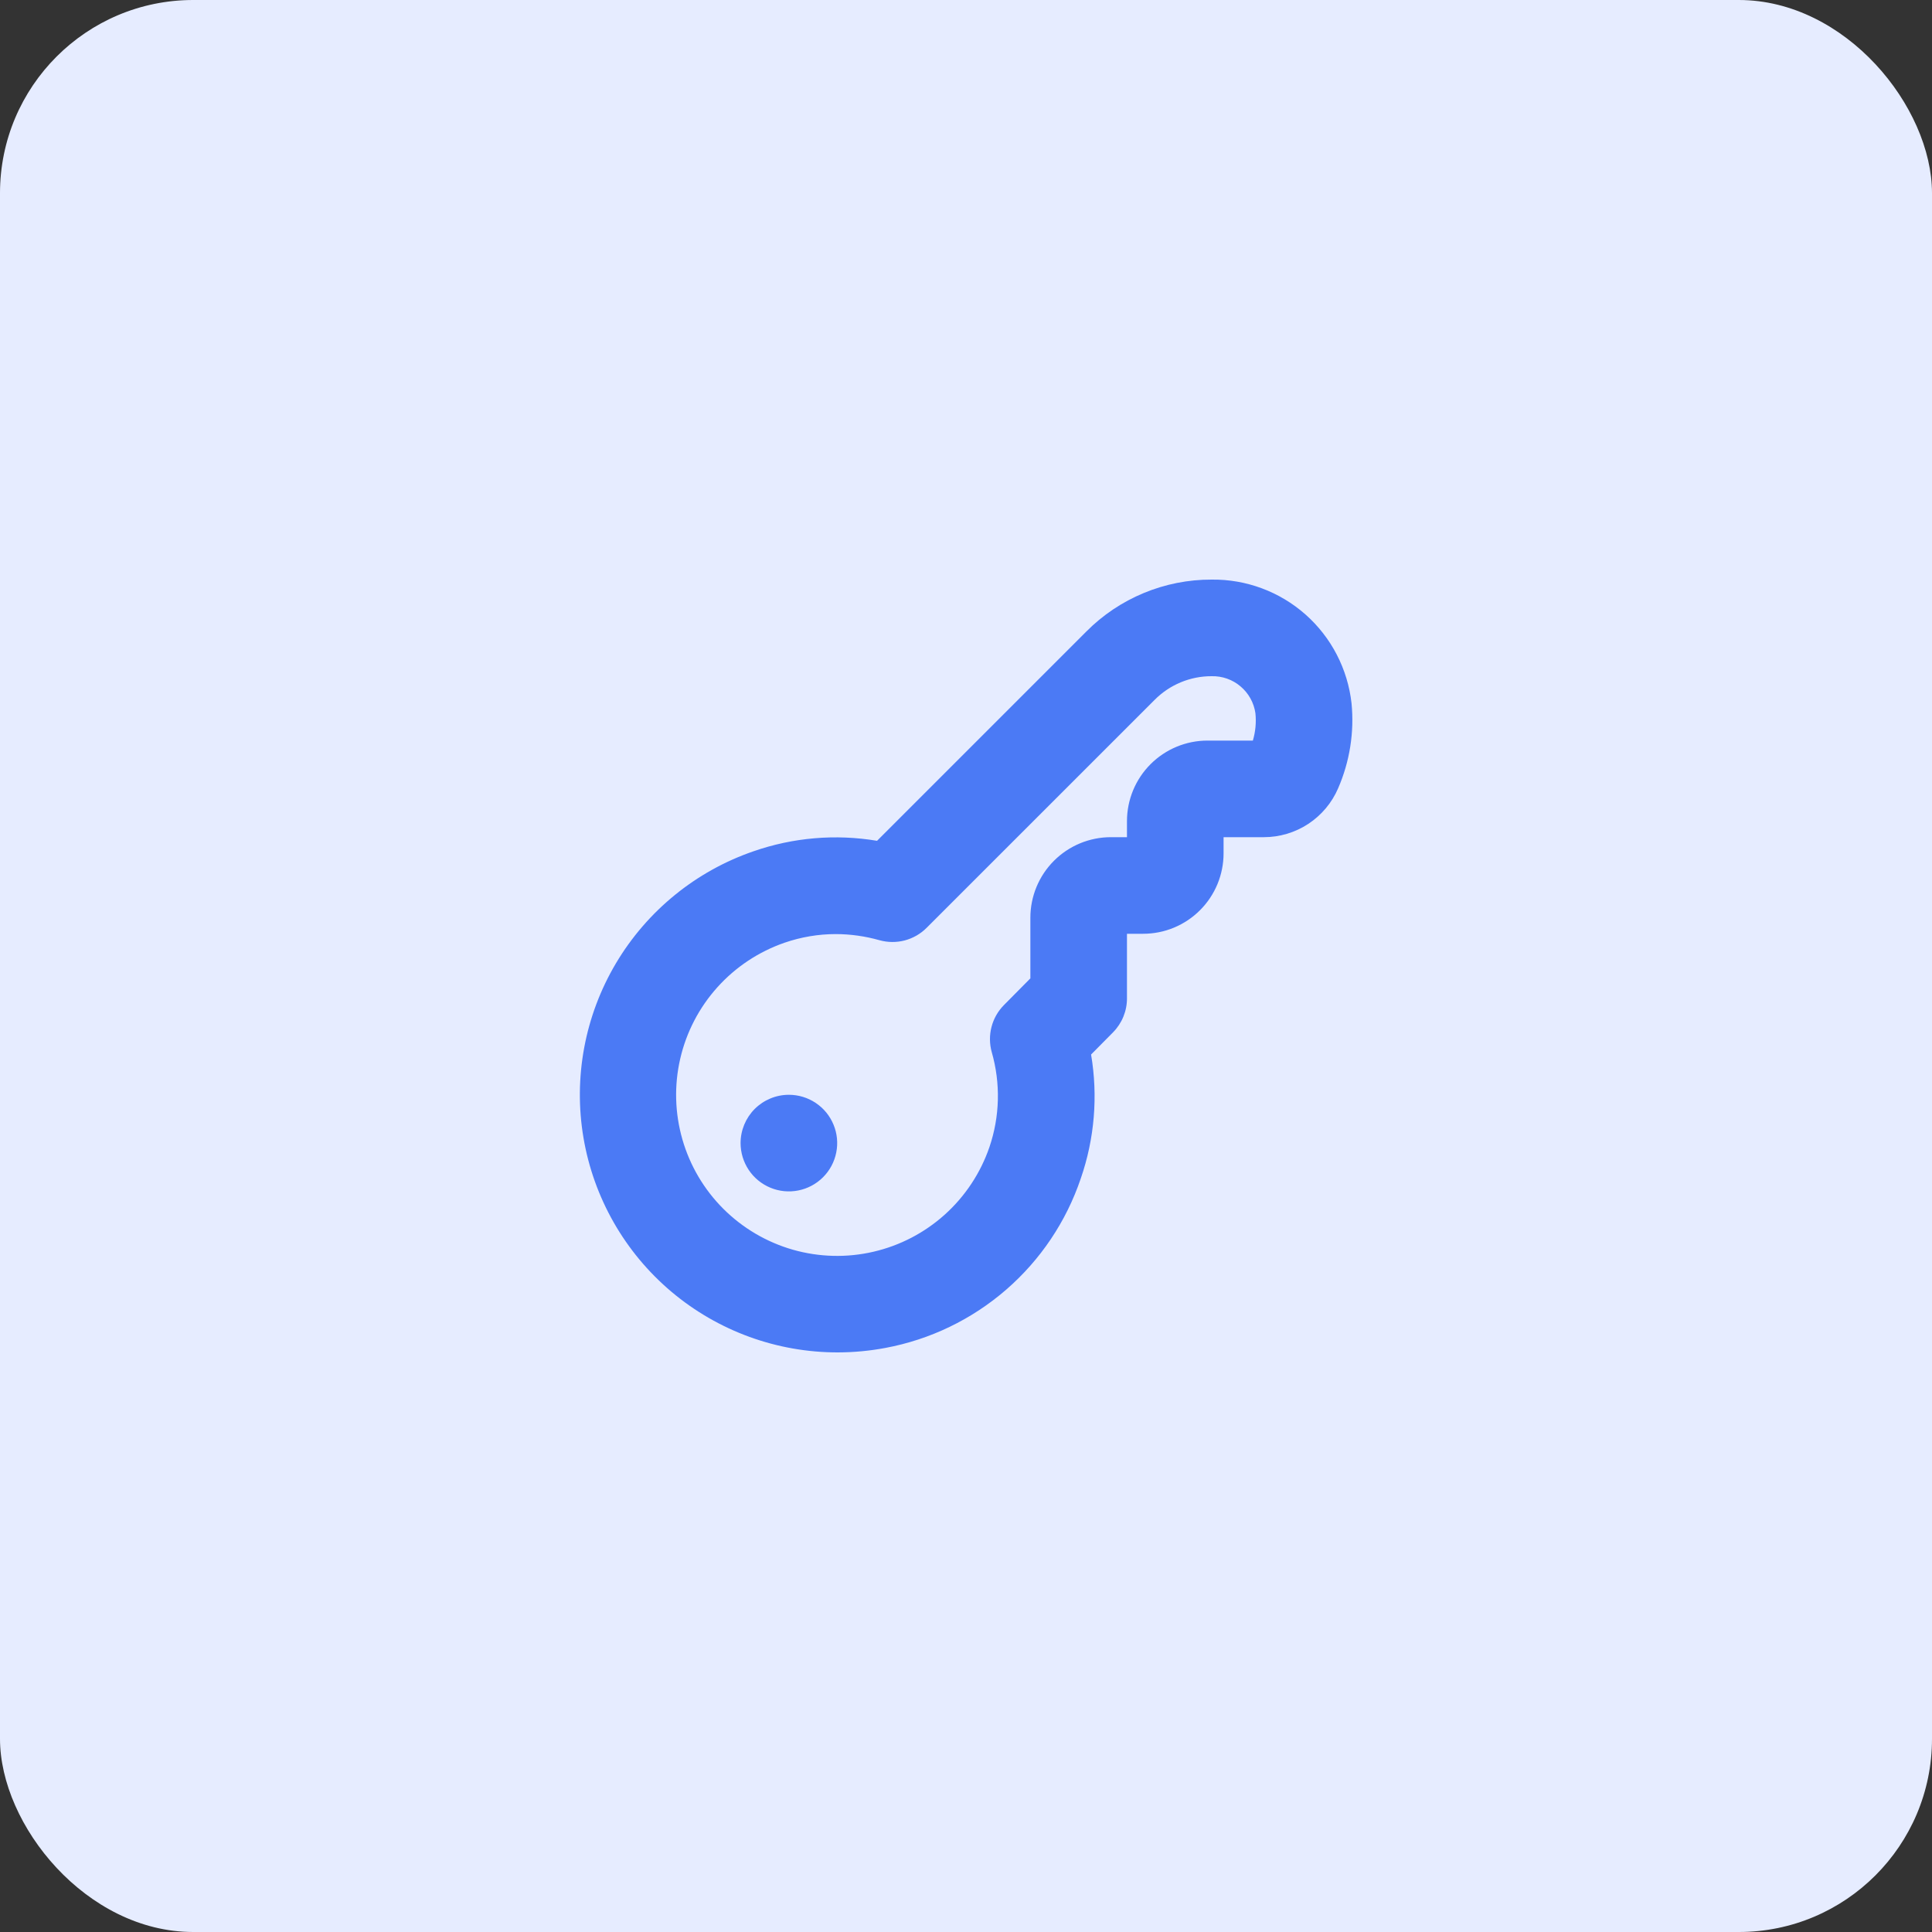
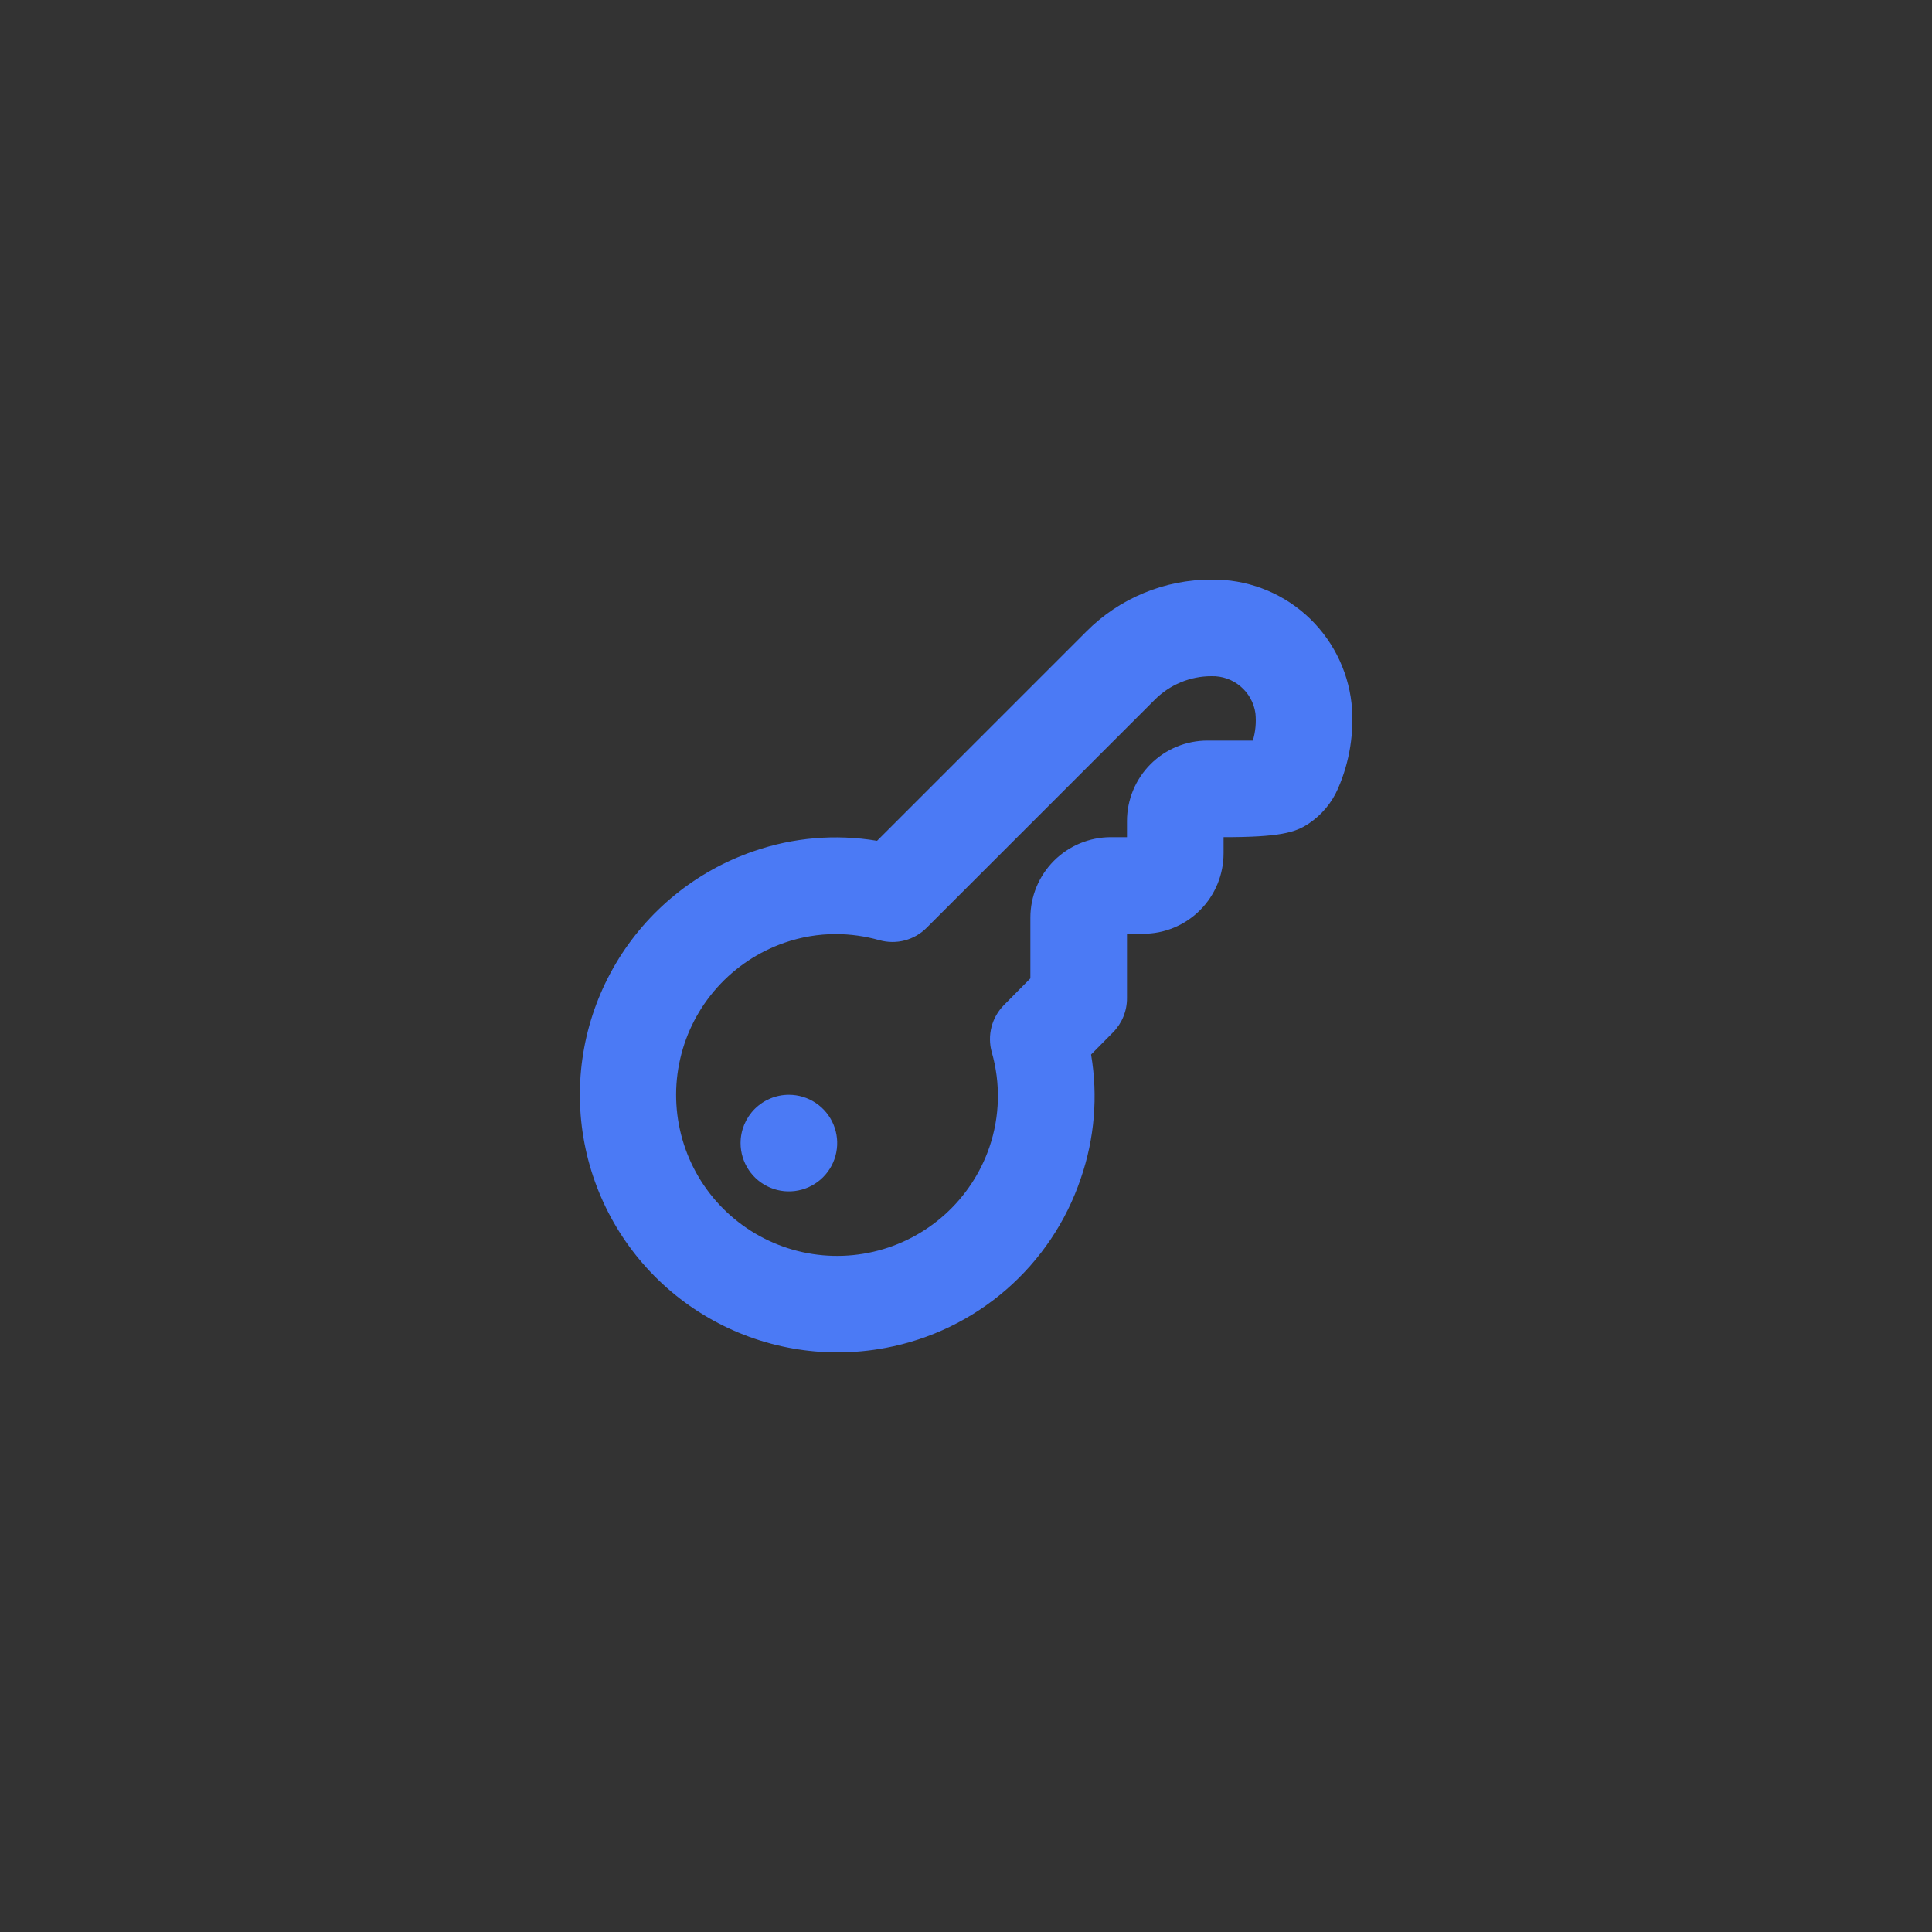
<svg xmlns="http://www.w3.org/2000/svg" width="50" height="50" viewBox="0 0 50 50" fill="none">
  <rect x="0" y="0" width="50" height="50" fill="#333333" stroke="none" />
-   <rect width="50" height="50" rx="5" fill="#E6ECFF" />
  <g clip-path="url(#clip0_10389_1192)">
-     <path d="M20.416 28.333C20.663 28.333 20.905 28.406 21.111 28.544C21.316 28.681 21.477 28.876 21.571 29.105C21.666 29.333 21.691 29.584 21.642 29.827C21.594 30.07 21.475 30.292 21.3 30.467C21.125 30.642 20.903 30.761 20.66 30.809C20.418 30.857 20.166 30.833 19.938 30.738C19.709 30.643 19.514 30.483 19.377 30.278C19.24 30.072 19.166 29.83 19.166 29.583C19.166 29.252 19.298 28.934 19.532 28.699C19.767 28.465 20.085 28.333 20.416 28.333ZM22.916 34.884C24.072 34.668 25.15 34.148 26.038 33.378C26.927 32.607 27.594 31.614 27.97 30.5C28.327 29.47 28.419 28.366 28.237 27.291L28.805 26.717C29.037 26.482 29.168 26.164 29.166 25.833V24.166H29.583C29.857 24.166 30.127 24.113 30.38 24.008C30.633 23.903 30.863 23.75 31.056 23.556C31.25 23.363 31.403 23.133 31.508 22.88C31.612 22.628 31.666 22.357 31.666 22.083V21.666H32.709C33.118 21.666 33.518 21.546 33.86 21.321C34.201 21.096 34.47 20.776 34.631 20.4C34.931 19.709 35.051 18.953 34.978 18.204C34.88 17.316 34.455 16.495 33.786 15.903C33.117 15.311 32.251 14.989 31.357 15C30.755 14.998 30.158 15.116 29.601 15.347C29.045 15.577 28.539 15.916 28.115 16.343L22.698 21.76C21.625 21.58 20.525 21.674 19.498 22.032C18.006 22.546 16.746 23.574 15.94 24.931C15.135 26.288 14.837 27.887 15.1 29.443C15.363 30.999 16.169 32.411 17.375 33.429C18.581 34.446 20.109 35.003 21.687 35C22.099 34.999 22.511 34.96 22.916 34.884ZM22.762 24.333C22.976 24.392 23.201 24.394 23.415 24.338C23.629 24.281 23.825 24.169 23.981 24.012L29.882 18.112C30.075 17.918 30.305 17.763 30.558 17.658C30.811 17.553 31.083 17.499 31.357 17.5C31.63 17.493 31.897 17.587 32.105 17.764C32.314 17.94 32.451 18.187 32.49 18.457C32.515 18.696 32.492 18.937 32.424 19.166H31.25C30.697 19.166 30.167 19.386 29.776 19.777C29.386 20.167 29.166 20.697 29.166 21.25V21.666H28.75C28.197 21.666 27.667 21.886 27.276 22.277C26.886 22.667 26.666 23.197 26.666 23.75V25.32L25.981 26.012C25.826 26.169 25.715 26.364 25.66 26.578C25.605 26.791 25.607 27.016 25.666 27.228C25.898 28.036 25.877 28.895 25.605 29.691C25.375 30.359 24.979 30.958 24.454 31.431C23.929 31.904 23.292 32.236 22.604 32.395C21.915 32.555 21.198 32.536 20.518 32.342C19.839 32.147 19.22 31.783 18.72 31.284C18.22 30.785 17.855 30.166 17.66 29.487C17.465 28.808 17.445 28.09 17.604 27.401C17.762 26.713 18.093 26.076 18.566 25.55C19.038 25.025 19.637 24.628 20.305 24.397C20.731 24.25 21.18 24.174 21.631 24.174C22.014 24.175 22.394 24.229 22.762 24.333Z" fill="#4B7AF5" />
+     <path d="M20.416 28.333C20.663 28.333 20.905 28.406 21.111 28.544C21.316 28.681 21.477 28.876 21.571 29.105C21.666 29.333 21.691 29.584 21.642 29.827C21.594 30.07 21.475 30.292 21.3 30.467C21.125 30.642 20.903 30.761 20.66 30.809C20.418 30.857 20.166 30.833 19.938 30.738C19.709 30.643 19.514 30.483 19.377 30.278C19.24 30.072 19.166 29.83 19.166 29.583C19.166 29.252 19.298 28.934 19.532 28.699C19.767 28.465 20.085 28.333 20.416 28.333ZM22.916 34.884C24.072 34.668 25.15 34.148 26.038 33.378C26.927 32.607 27.594 31.614 27.97 30.5C28.327 29.47 28.419 28.366 28.237 27.291L28.805 26.717C29.037 26.482 29.168 26.164 29.166 25.833V24.166H29.583C29.857 24.166 30.127 24.113 30.38 24.008C30.633 23.903 30.863 23.75 31.056 23.556C31.25 23.363 31.403 23.133 31.508 22.88C31.612 22.628 31.666 22.357 31.666 22.083V21.666C33.118 21.666 33.518 21.546 33.86 21.321C34.201 21.096 34.47 20.776 34.631 20.4C34.931 19.709 35.051 18.953 34.978 18.204C34.88 17.316 34.455 16.495 33.786 15.903C33.117 15.311 32.251 14.989 31.357 15C30.755 14.998 30.158 15.116 29.601 15.347C29.045 15.577 28.539 15.916 28.115 16.343L22.698 21.76C21.625 21.58 20.525 21.674 19.498 22.032C18.006 22.546 16.746 23.574 15.94 24.931C15.135 26.288 14.837 27.887 15.1 29.443C15.363 30.999 16.169 32.411 17.375 33.429C18.581 34.446 20.109 35.003 21.687 35C22.099 34.999 22.511 34.96 22.916 34.884ZM22.762 24.333C22.976 24.392 23.201 24.394 23.415 24.338C23.629 24.281 23.825 24.169 23.981 24.012L29.882 18.112C30.075 17.918 30.305 17.763 30.558 17.658C30.811 17.553 31.083 17.499 31.357 17.5C31.63 17.493 31.897 17.587 32.105 17.764C32.314 17.94 32.451 18.187 32.49 18.457C32.515 18.696 32.492 18.937 32.424 19.166H31.25C30.697 19.166 30.167 19.386 29.776 19.777C29.386 20.167 29.166 20.697 29.166 21.25V21.666H28.75C28.197 21.666 27.667 21.886 27.276 22.277C26.886 22.667 26.666 23.197 26.666 23.75V25.32L25.981 26.012C25.826 26.169 25.715 26.364 25.66 26.578C25.605 26.791 25.607 27.016 25.666 27.228C25.898 28.036 25.877 28.895 25.605 29.691C25.375 30.359 24.979 30.958 24.454 31.431C23.929 31.904 23.292 32.236 22.604 32.395C21.915 32.555 21.198 32.536 20.518 32.342C19.839 32.147 19.22 31.783 18.72 31.284C18.22 30.785 17.855 30.166 17.66 29.487C17.465 28.808 17.445 28.09 17.604 27.401C17.762 26.713 18.093 26.076 18.566 25.55C19.038 25.025 19.637 24.628 20.305 24.397C20.731 24.25 21.18 24.174 21.631 24.174C22.014 24.175 22.394 24.229 22.762 24.333Z" fill="#4B7AF5" />
  </g>
  <defs>
    <clipPath id="clip0_10389_1192">
      <rect width="20" height="20" fill="white" transform="translate(15 15)" />
    </clipPath>
  </defs>
</svg>